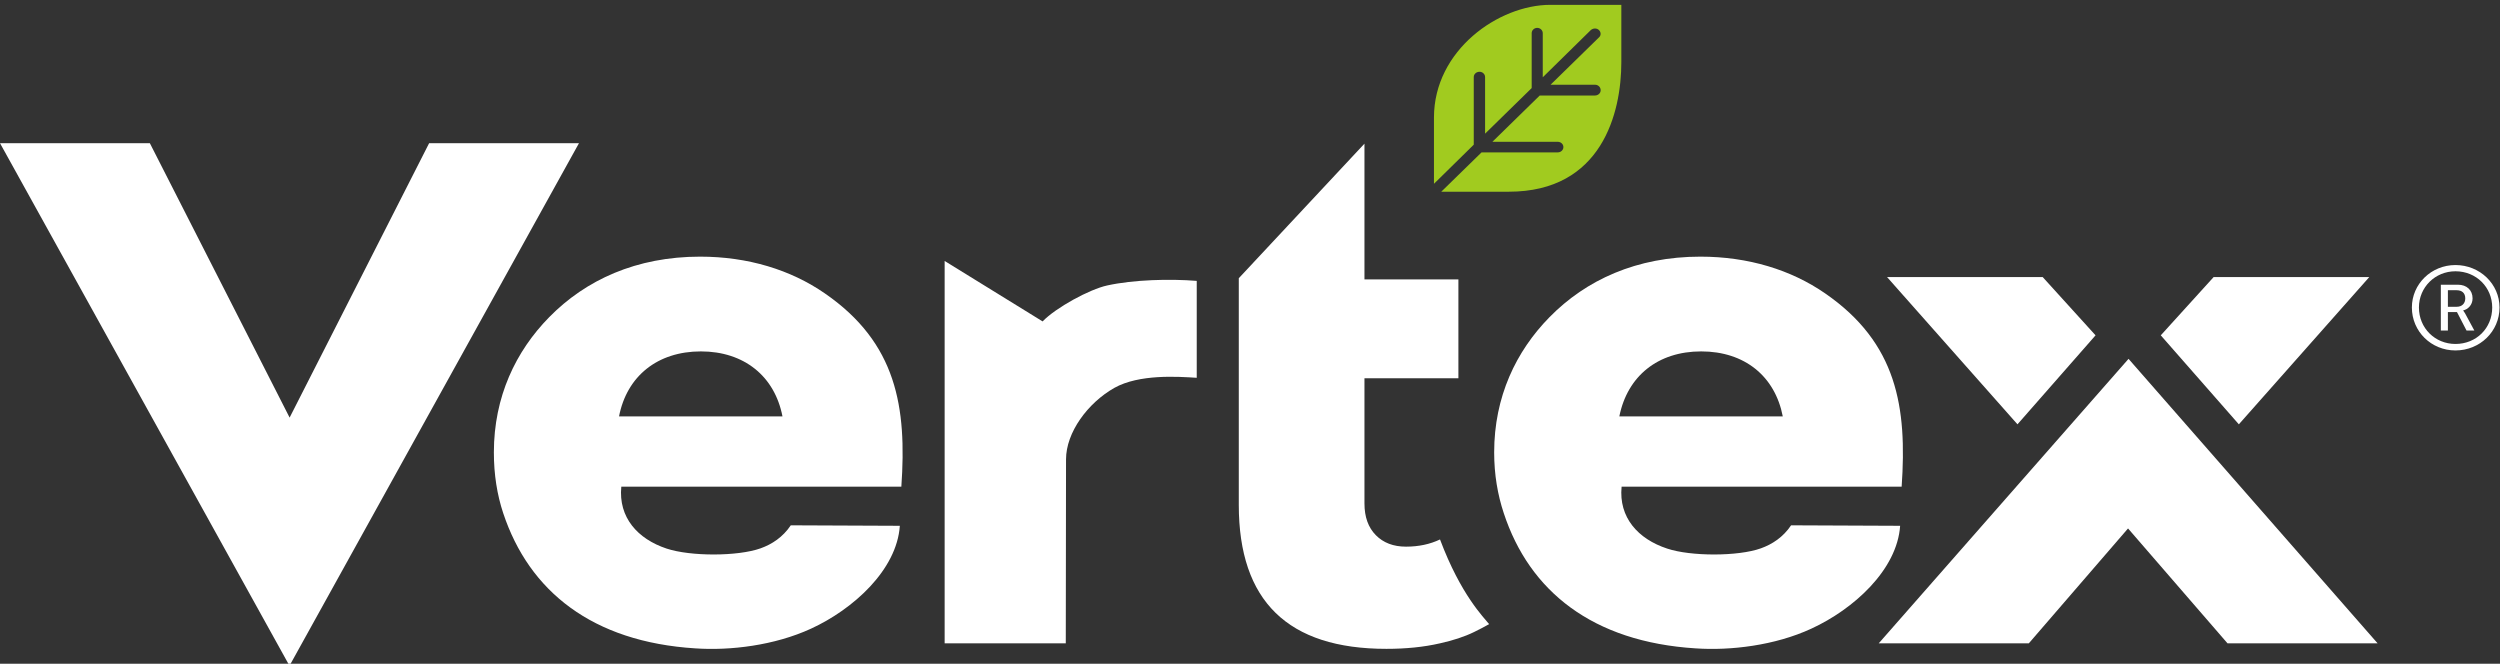
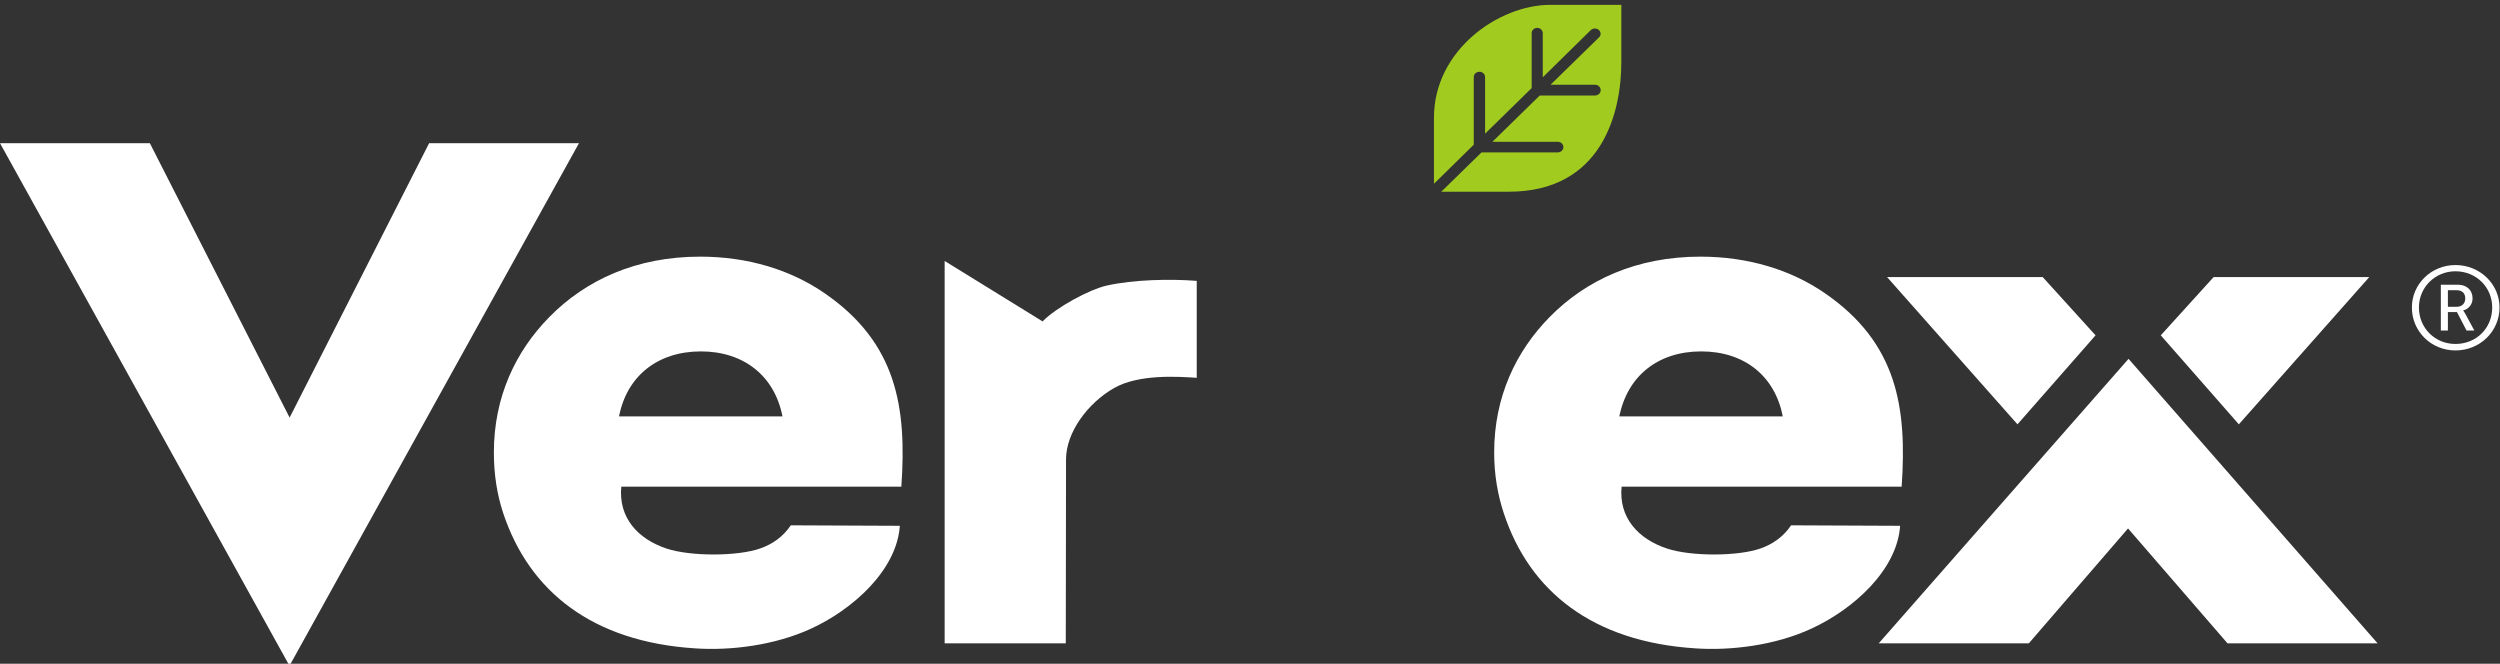
<svg xmlns="http://www.w3.org/2000/svg" width="339" height="90" viewBox="0 0 339 90" fill="none">
  <rect x="0" y="0" width="339" height="90" fill="#333333" stroke="none" />
  <path d="M144.52 87.237L128.094 87.237L128.094 35.387L141.378 43.584C143.154 41.73 147.73 39.225 150.154 38.705C153.706 37.924 158.623 37.794 162.277 38.087L162.277 51.228C159.682 51.065 154.491 50.708 151.11 52.594C147.491 54.644 144.554 58.645 144.554 62.288L144.52 87.237Z" fill="white" />
  <path d="M122.223 65.995L84.248 65.995C83.839 70.159 86.468 73.087 90.395 74.388C93.639 75.461 100.025 75.461 103.133 74.355C104.67 73.802 106.138 72.859 107.231 71.233L122.018 71.298C121.608 77.283 115.7 82.617 109.963 85.252C105.011 87.529 99.001 88.245 94.288 87.919C80.321 87.041 71.75 80.178 68.232 69.574C67.413 67.101 66.969 64.369 66.969 61.344C66.969 53.797 69.94 47.617 74.482 42.998C79.433 37.956 86.297 34.801 94.937 34.801C101.426 34.801 107.231 36.59 111.841 39.778C121.608 46.511 122.974 55.229 122.223 65.995ZM95.04 47.65C89.166 47.65 85 51 83.941 56.465L106.104 56.465C105.045 51 100.879 47.65 95.04 47.65Z" fill="white" />
  <path d="M257.863 65.995L219.889 65.995C219.479 70.159 222.109 73.087 226.07 74.388C229.28 75.461 235.7 75.461 238.774 74.355C240.31 73.802 241.779 72.859 242.872 71.233L257.658 71.298C257.249 77.283 251.341 82.617 245.604 85.252C240.686 87.529 234.642 88.245 229.929 87.919C215.962 87.041 207.39 80.178 203.907 69.574C203.087 67.101 202.609 64.369 202.609 61.344C202.609 53.797 205.58 47.617 210.122 42.998C215.074 37.956 221.938 34.801 230.578 34.801C237.066 34.801 242.872 36.59 247.482 39.778C257.249 46.511 258.614 55.229 257.863 65.995ZM230.68 47.65C224.807 47.65 220.674 51 219.582 56.465L241.745 56.465C240.686 51 236.554 47.65 230.68 47.65Z" fill="white" />
  <path fill-rule="evenodd" clip-rule="evenodd" d="M254.754 87.237L275.107 87.237L288.562 71.656L302.051 87.237L322.404 87.237L288.63 48.659L254.754 87.237ZM273.57 57.539L255.881 37.566L276.985 37.566L284.157 45.471L273.57 57.539ZM303.588 57.539L321.277 37.566L300.173 37.566L293.001 45.471L303.588 57.539Z" fill="white" />
-   <path d="M201.925 84.633C201.549 84.861 200.286 85.511 199.876 85.706C198.544 86.357 197.008 86.845 195.266 87.235C193.012 87.755 190.587 87.983 187.992 87.983C174.64 87.983 167.98 81.51 167.98 68.466L167.98 37.727L185.021 19.479L185.021 37.89L197.759 37.89L197.759 51.291L185.021 51.291L185.021 68.271C185.021 70.093 185.533 71.524 186.558 72.565C187.582 73.606 188.948 74.126 190.656 74.126C192.363 74.126 193.9 73.801 195.266 73.15C198.1 80.697 201.208 83.722 201.925 84.633Z" fill="white" />
  <path d="M327.051 41.697C327.051 44.95 329.68 47.52 332.959 47.52C336.271 47.52 338.935 44.95 338.935 41.697C338.935 38.509 336.271 35.94 332.959 35.94C329.68 35.94 327.051 38.509 327.051 41.697ZM328.007 41.697C328.007 38.965 330.193 36.785 332.959 36.785C335.793 36.785 337.944 38.965 337.944 41.697C337.944 44.494 335.793 46.641 332.959 46.641C330.193 46.641 328.007 44.494 328.007 41.697ZM330.978 44.82L331.934 44.82L331.934 42.315L333.164 42.315L334.461 44.82L335.52 44.82L334.256 42.478C334.086 42.217 334.017 42.12 334.017 42.12L334.017 42.087C334.632 41.957 335.281 41.372 335.281 40.461C335.281 39.322 334.461 38.607 333.3 38.607L330.978 38.607L330.978 44.82ZM331.934 41.599L331.934 39.355L333.129 39.355C333.847 39.355 334.29 39.745 334.29 40.461C334.29 41.144 333.847 41.599 333.129 41.599L331.934 41.599Z" fill="white" />
  <path fill-rule="evenodd" clip-rule="evenodd" d="M0 19.414L20.319 19.414L39.272 56.627L58.191 19.414L78.51 19.414L39.408 90.001L39.135 90.001L39.101 90.001L0 19.414Z" fill="white" />
  <path fill-rule="evenodd" clip-rule="evenodd" d="M210.222 0.656L219.853 0.656L219.853 8.431C219.853 15.294 217.223 25.996 204.588 25.996L195.436 25.996L200.9 20.661L211.247 20.661C211.657 20.661 211.998 20.336 211.998 19.945C211.998 19.555 211.657 19.23 211.247 19.23L202.368 19.23L208.788 12.952L216.267 12.952C216.711 12.952 217.052 12.627 217.052 12.236C217.052 11.813 216.711 11.488 216.267 11.488L210.257 11.488L216.813 5.08C217.121 4.82 217.121 4.364 216.813 4.072C216.506 3.779 216.028 3.812 215.72 4.072L209.198 10.48L209.198 4.495C209.198 4.104 208.856 3.779 208.447 3.779C208.037 3.779 207.695 4.104 207.695 4.495L207.695 11.944L201.378 18.124L201.378 10.447C201.378 10.057 201.036 9.732 200.626 9.732C200.182 9.732 199.841 10.057 199.841 10.447L199.841 19.62L194.445 24.922L194.445 15.945C194.445 6.772 203.256 0.656 210.222 0.656Z" fill="#A1CB1F" />
</svg>